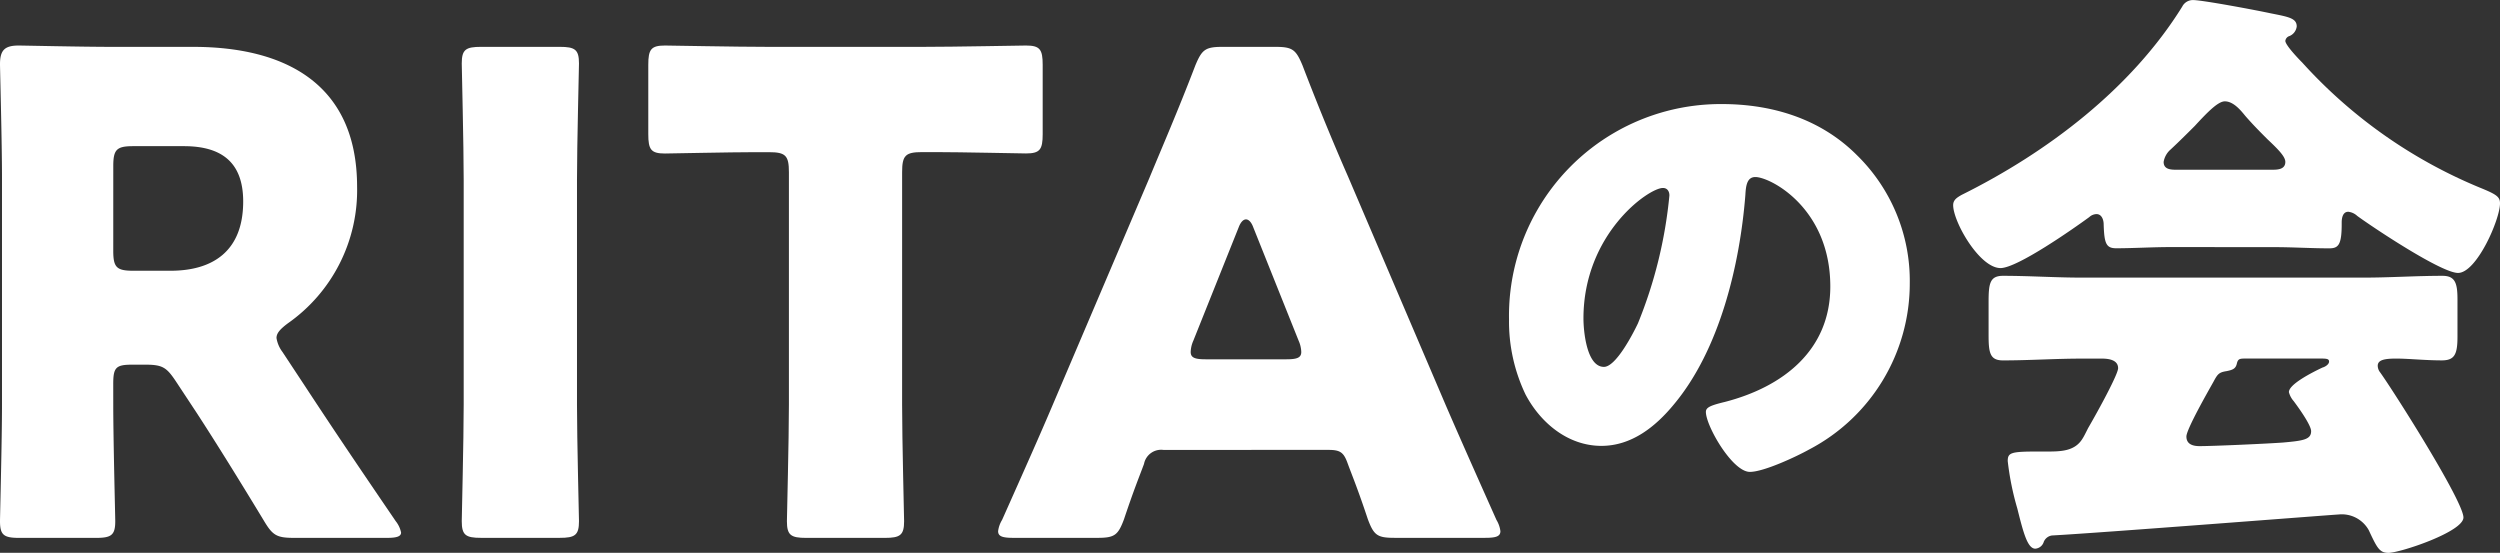
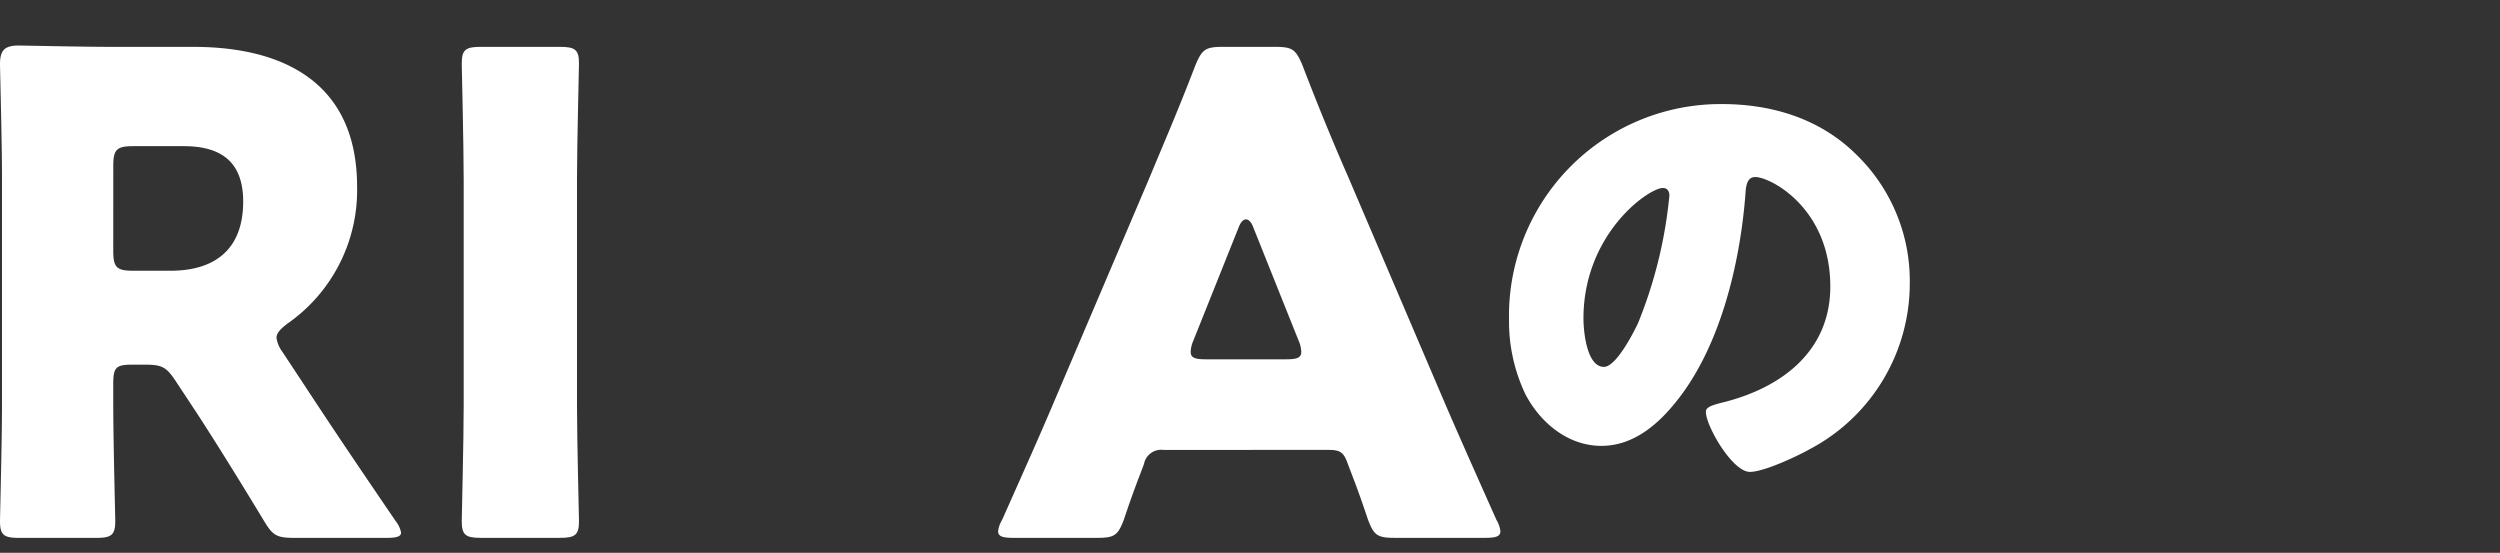
<svg xmlns="http://www.w3.org/2000/svg" width="258.103" height="57.075">
  <rect width="100%" height="100%" fill="#333333" stroke="none" />
  <g transform="translate(191.623 -183.992)">
    <path d="M-179.93,223.8c0,3.646.206,11.555.206,12.037,0,1.445-.413,1.72-1.995,1.72h-7.909c-1.582,0-1.995-.275-1.995-1.72,0-.482.206-8.391.206-12.037V200.413c0-3.646-.206-11.28-.206-11.761,0-1.445.482-1.926,1.926-1.926.482,0,6.533.138,9.7.138h8.322c9.354,0,16.919,3.713,16.919,14.444a16.778,16.778,0,0,1-7.152,14.1c-.826.619-1.169,1.032-1.169,1.513a3.251,3.251,0,0,0,.619,1.445l2.27,3.44c2.887,4.4,5.158,7.772,9.423,14.03a2.759,2.759,0,0,1,.55,1.169c0,.413-.482.55-1.445.55h-9.629c-1.789,0-2.2-.275-3.1-1.789-2.75-4.538-5.02-8.184-6.946-11.142l-2.133-3.233c-.963-1.443-1.376-1.718-3.164-1.718h-1.307c-1.718,0-1.993.275-1.993,1.995Zm0-15.887c0,1.718.344,2.064,2.062,2.064h3.852c4.334,0,7.5-1.995,7.5-7.154,0-4.194-2.408-5.708-6.122-5.708h-5.228c-1.718,0-2.062.344-2.062,2.064Z" transform="translate(0 1.967)" fill="#fff" />
    <path d="M-161.91,237.495c-1.582,0-1.993-.275-1.993-1.72,0-.482.2-8.391.2-12.037V200.561c0-3.646-.2-11.557-.2-12.037,0-1.445.411-1.72,1.993-1.72h8.117c1.582,0,1.993.275,1.993,1.72,0,.48-.206,8.391-.206,12.037v23.177c0,3.646.206,11.555.206,12.037,0,1.445-.411,1.72-1.993,1.72Z" transform="translate(19.952 2.025)" fill="#fff" />
-     <path d="M-126.5,223.8c0,3.646.206,11.555.206,12.037,0,1.445-.413,1.72-1.995,1.72H-136.4c-1.58,0-1.993-.275-1.993-1.72,0-.482.206-8.391.206-12.037v-24c0-1.72-.344-2.064-2.064-2.064H-141.7c-2.476,0-8.8.138-9.285.138-1.445,0-1.72-.413-1.72-1.995V188.72c0-1.582.275-1.995,1.72-1.995.482,0,7.428.138,10.661.138h15.956c3.233,0,10.179-.138,10.661-.138,1.445,0,1.72.413,1.72,1.995v7.152c0,1.582-.275,1.995-1.72,1.995-.482,0-6.809-.138-9.285-.138h-1.445c-1.72,0-2.062.344-2.062,2.064Z" transform="translate(28.012 1.967)" fill="#fff" />
    <path d="M-114.647,228.416a1.8,1.8,0,0,0-1.993,1.445c-.482,1.307-1.032,2.612-2.064,5.708-.619,1.651-.963,1.926-2.752,1.926h-8.666c-1.1,0-1.582-.138-1.582-.688a2.95,2.95,0,0,1,.413-1.169c2.545-5.708,3.919-8.8,5.09-11.555l10.11-23.728c1.305-3.164,2.956-6.948,4.745-11.624.688-1.651,1.032-1.926,2.82-1.926h5.433c1.789,0,2.132.275,2.82,1.926,1.789,4.676,3.44,8.6,4.676,11.416l10.11,23.66c1.309,3.027,2.683,6.122,5.228,11.83a2.95,2.95,0,0,1,.413,1.169c0,.55-.482.688-1.582.688h-9.354c-1.789,0-2.131-.275-2.752-1.926-1.03-3.1-1.58-4.4-2.064-5.708-.411-1.169-.755-1.445-1.993-1.445Zm3.1-11.28a3.087,3.087,0,0,0-.275,1.169c0,.619.482.757,1.582.757h8.253c1.1,0,1.582-.138,1.582-.757a3.086,3.086,0,0,0-.275-1.169l-4.678-11.693c-.2-.55-.482-.826-.755-.826s-.55.275-.757.826Z" transform="translate(43.127 2.025)" fill="#fff" />
    <path d="M-65.127,195.5a18.158,18.158,0,0,1,5.469,13.259A19.338,19.338,0,0,1-70.027,225.89c-1.29.722-4.695,2.322-6.14,2.322-1.807,0-4.54-4.747-4.54-6.191,0-.464.464-.671,1.961-1.032,5.983-1.548,10.884-5.314,10.884-11.918,0-8.1-6.191-11.3-7.739-11.3-.875,0-.979.929-1.03,1.856-.568,7.171-2.633,15.942-7.378,21.617-1.909,2.322-4.385,4.282-7.481,4.282-3.457,0-6.294-2.373-7.842-5.314a17.463,17.463,0,0,1-1.7-7.739,21.858,21.858,0,0,1,21.979-22.235C-73.793,190.241-68.84,191.789-65.127,195.5Zm-28.22,16.871c0,1.238.31,5,2.115,5,1.238,0,2.992-3.405,3.508-4.489a46.615,46.615,0,0,0,3.25-13.208c0-.413-.206-.774-.671-.774C-86.64,198.907-93.347,203.655-93.347,212.373Z" transform="translate(65.202 4.498)" fill="#fff" />
-     <path d="M-51.9,209.5c-1.856,0-3.9.124-5.632.124-1.052,0-1.238-.5-1.3-2.476,0-.433-.186-1.052-.743-1.052a1.142,1.142,0,0,0-.743.31c-1.61,1.176-7.429,5.262-9.161,5.262-2.167,0-4.891-4.767-4.891-6.5,0-.555.433-.8.867-1.052,8.852-4.394,17.519-10.957,22.78-19.437a1.233,1.233,0,0,1,1.114-.681c.929,0,6.253.991,7.985,1.362,1.857.371,2.724.5,2.724,1.362a1.224,1.224,0,0,1-.743.989.6.6,0,0,0-.433.5c0,.433,1.362,1.859,1.735,2.229a50.917,50.917,0,0,0,18.384,12.938c1.672.681,2.043.929,2.043,1.61,0,1.672-2.415,7.182-4.334,7.182-1.734,0-8.79-4.705-10.4-5.882a1.627,1.627,0,0,0-.929-.433c-.557,0-.681.619-.681,1.114v.186c0,2.167-.371,2.476-1.3,2.476-1.857,0-3.777-.124-5.634-.124Zm-13.123,30.457a.991.991,0,0,1-.865.681c-.807,0-1.24-1.672-1.859-4.148a28.72,28.72,0,0,1-.989-4.891c0-.867.308-.991,3.032-.991h.929c1.486,0,2.972,0,3.777-1.36.124-.187.31-.559.557-1.054,1.114-1.918,3.1-5.57,3.1-6.189,0-.867-.991-.991-1.672-.991h-2.043c-2.724,0-5.448.186-8.171.186-1.362,0-1.486-.8-1.486-2.662V215.19c0-1.918.124-2.722,1.486-2.722,2.722,0,5.446.186,8.171.186h29.033c2.722,0,5.446-.186,8.171-.186,1.3,0,1.548.741,1.548,2.415v3.9c0,1.8-.31,2.415-1.61,2.415-1.734,0-3.465-.186-4.705-.186-1.175,0-1.918.124-1.918.743a1.127,1.127,0,0,0,.248.681c1.424,1.981,8.6,13.309,8.6,14.981,0,1.486-6.561,3.653-7.737,3.653-.929,0-1.176-.5-2.043-2.353a3.185,3.185,0,0,0-3.1-1.61c-.31,0-24.823,1.919-29.59,2.167A1.071,1.071,0,0,0-65.023,239.953Zm23.586-38.442c.494,0,1.36,0,1.36-.807,0-.556-.741-1.3-1.856-2.351-.681-.681-1.486-1.486-2.291-2.415-.5-.619-1.238-1.486-2.1-1.486-.681,0-1.734,1.052-3.1,2.538-.681.681-1.548,1.548-2.476,2.415a2.162,2.162,0,0,0-.741,1.3c0,.807.8.807,1.36.807Zm-8.853,27.545c0,.807.681.991,1.362.991,1.424,0,6.934-.248,8.606-.37,2.1-.186,2.908-.311,2.908-1.176,0-.557-1.052-2.1-1.8-3.1a2.27,2.27,0,0,1-.494-.929c0-.8,2.289-1.981,3.465-2.538.248-.062.681-.31.681-.619,0-.248-.186-.31-.8-.31H-44.1c-.681,0-.867,0-.991.557-.124.5-.433.619-1.052.743-.8.124-.929.31-1.362,1.114C-48.061,224.415-50.29,228.315-50.29,229.057Z" transform="translate(84.394 0)" fill="#fff" />
  </g>
</svg>